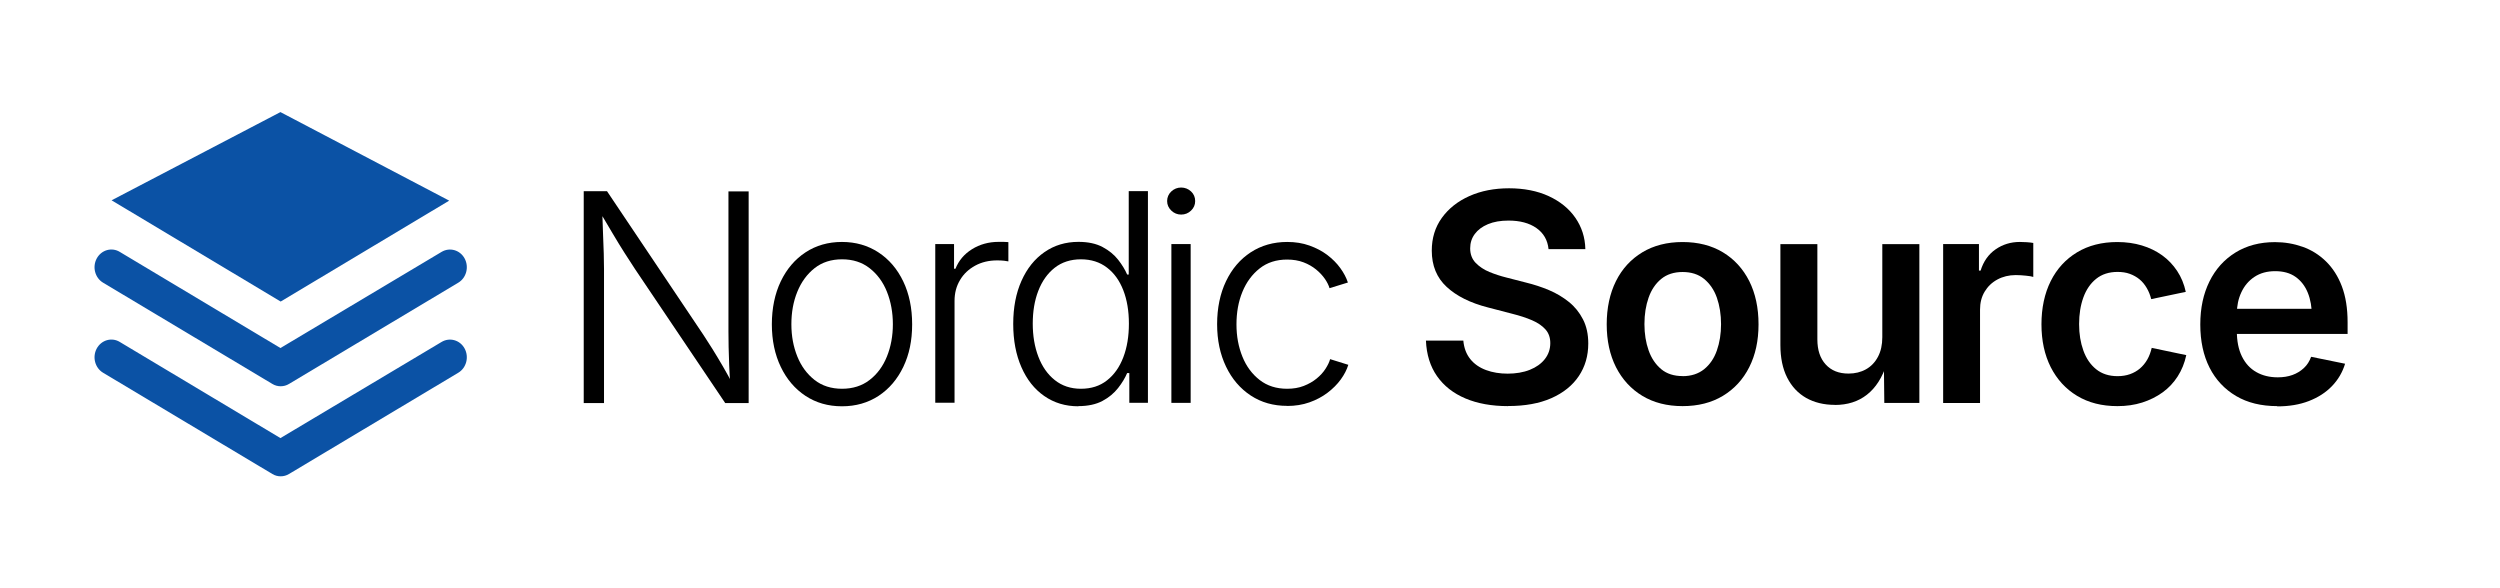
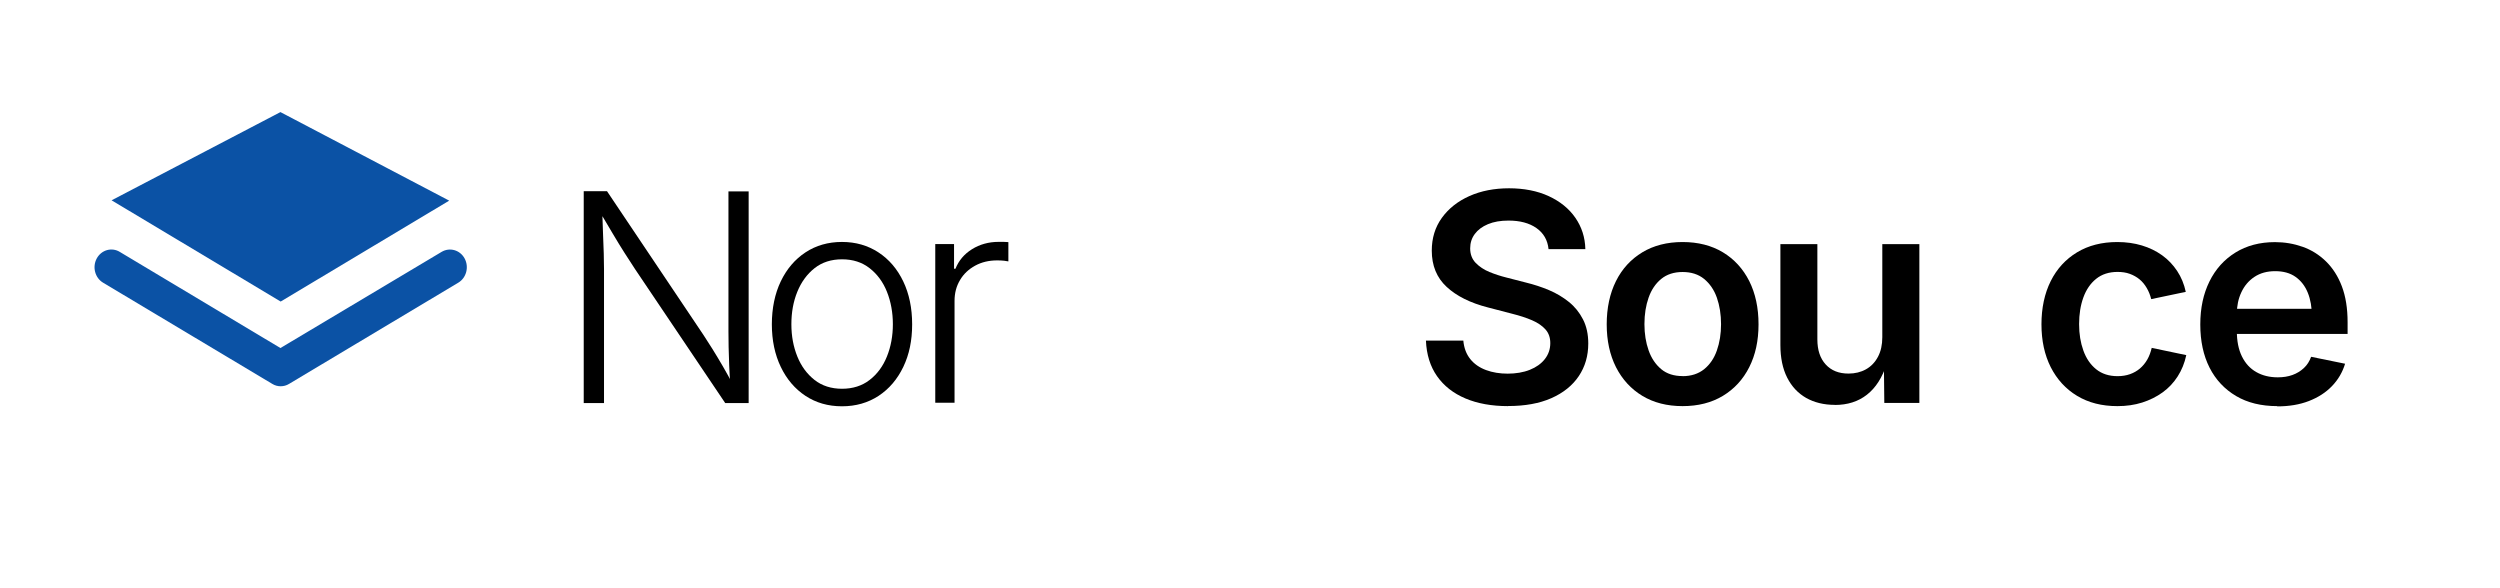
<svg xmlns="http://www.w3.org/2000/svg" id="Layer_3" data-name="Layer 3" viewBox="0 0 299.54 70.5">
  <defs>
    <style>
      .cls-1 {
        fill: #0b52a5;
      }
    </style>
  </defs>
  <path d="M69.94,48.27v-25.36h2.79l11.56,17.23c.32.48.67,1.03,1.07,1.67.4.64.81,1.33,1.25,2.08.44.75.87,1.54,1.3,2.37h-.39c-.07-.85-.12-1.67-.15-2.46s-.06-1.53-.07-2.23c-.01-.7-.02-1.32-.02-1.86v-16.78h2.42v25.36h-2.81l-10.79-16.03c-.42-.64-.84-1.29-1.27-1.96s-.89-1.43-1.39-2.27c-.5-.85-1.09-1.84-1.77-2.99h.48c.03,1.03.07,2,.1,2.91s.06,1.72.09,2.45c.02.73.03,1.34.03,1.84v16.05h-2.43Z" />
  <path d="M100.88,48.68c-1.66,0-3.11-.42-4.37-1.25s-2.25-1.99-2.96-3.47-1.07-3.18-1.07-5.1.36-3.67,1.07-5.15,1.7-2.64,2.96-3.47,2.72-1.25,4.37-1.25,3.1.42,4.37,1.25c1.27.83,2.26,1.99,2.97,3.47s1.07,3.2,1.07,5.15-.35,3.62-1.06,5.1c-.71,1.48-1.7,2.64-2.96,3.47-1.27.83-2.73,1.25-4.38,1.25ZM100.88,46.58c1.3,0,2.41-.35,3.32-1.06.91-.7,1.6-1.64,2.07-2.81.47-1.17.71-2.46.71-3.86s-.24-2.71-.71-3.89-1.17-2.12-2.08-2.83c-.91-.71-2.01-1.06-3.3-1.06s-2.39.35-3.29,1.06-1.59,1.65-2.07,2.83-.71,2.47-.71,3.89.24,2.69.71,3.86c.47,1.17,1.16,2.1,2.06,2.81s2.01,1.06,3.31,1.06Z" />
  <path d="M112.06,48.27v-19.03h2.25v2.96h.17c.39-.98,1.05-1.76,1.98-2.34s2-.88,3.19-.88c.19,0,.4,0,.61,0,.22,0,.4.01.56.03v2.31c-.08-.02-.25-.05-.51-.08-.26-.03-.54-.04-.85-.04-.98,0-1.85.21-2.62.63-.77.42-1.38.99-1.81,1.72-.44.73-.66,1.56-.66,2.5v12.2h-2.31Z" />
-   <path d="M129.2,48.68c-1.54,0-2.9-.41-4.08-1.23s-2.09-1.97-2.74-3.46c-.65-1.48-.98-3.21-.98-5.18s.33-3.68.99-5.16c.66-1.48,1.57-2.62,2.75-3.44s2.53-1.23,4.08-1.23c1.16,0,2.12.21,2.89.62.77.41,1.39.92,1.86,1.52.47.6.83,1.19,1.08,1.77h.19v-9.99h2.3v25.36h-2.23v-3.56h-.26c-.25.59-.61,1.19-1.09,1.8s-1.1,1.13-1.87,1.54c-.77.41-1.74.62-2.89.62ZM129.51,46.58c1.23,0,2.27-.33,3.12-1,.86-.67,1.51-1.59,1.96-2.77.45-1.17.67-2.52.67-4.03s-.22-2.84-.67-4c-.45-1.16-1.1-2.07-1.96-2.72-.86-.66-1.9-.99-3.12-.99s-2.29.34-3.15,1.02c-.86.68-1.51,1.6-1.96,2.77s-.66,2.47-.66,3.92.22,2.77.67,3.95c.45,1.18,1.1,2.12,1.97,2.81.86.69,1.91,1.04,3.13,1.04Z" />
-   <path d="M141.52,25.71c-.45,0-.85-.16-1.18-.48-.33-.32-.5-.7-.5-1.14s.17-.84.5-1.15c.33-.31.73-.47,1.18-.47s.86.16,1.19.47c.33.31.49.7.49,1.15s-.16.82-.49,1.14c-.33.32-.73.48-1.19.48ZM140.35,48.27v-19.03h2.31v19.03h-2.31Z" />
-   <path d="M154.23,48.63c-1.66,0-3.11-.41-4.37-1.24s-2.25-1.98-2.96-3.46-1.07-3.17-1.07-5.09.36-3.67,1.07-5.15,1.7-2.64,2.96-3.46,2.72-1.24,4.37-1.24c.96,0,1.85.14,2.66.43s1.52.66,2.14,1.13,1.14.99,1.56,1.57.72,1.15.91,1.73l-2.2.68c-.1-.35-.29-.73-.56-1.12s-.62-.77-1.05-1.12-.93-.64-1.51-.86-1.23-.33-1.96-.33c-1.29,0-2.39.35-3.29,1.06s-1.59,1.64-2.07,2.81-.71,2.47-.71,3.9.24,2.69.71,3.86,1.17,2.1,2.07,2.8,2,1.05,3.29,1.05c.74,0,1.4-.11,1.99-.34s1.1-.52,1.54-.88.79-.74,1.06-1.16.46-.8.56-1.17l2.18.68c-.18.59-.48,1.17-.9,1.75s-.95,1.11-1.58,1.59-1.36.87-2.18,1.16-1.71.43-2.67.43Z" />
  <g>
    <path d="M180.69,48.66c-1.96,0-3.67-.31-5.11-.92s-2.58-1.5-3.4-2.67-1.26-2.59-1.33-4.26h4.48c.08.89.36,1.62.83,2.21s1.11,1.03,1.89,1.32,1.65.43,2.6.43,1.88-.15,2.65-.46,1.36-.73,1.8-1.29c.43-.55.65-1.19.65-1.91,0-.66-.19-1.2-.57-1.63-.38-.43-.91-.8-1.6-1.1-.69-.3-1.49-.56-2.41-.79l-2.88-.75c-2.12-.54-3.78-1.37-4.96-2.47-1.19-1.1-1.78-2.55-1.78-4.34,0-1.5.4-2.81,1.21-3.93.81-1.12,1.91-1.99,3.3-2.61s2.98-.93,4.75-.93,3.39.31,4.75.94,2.43,1.49,3.19,2.59,1.17,2.35,1.2,3.76h-4.41c-.11-1.09-.6-1.93-1.46-2.53-.86-.6-1.97-.89-3.34-.89-.95,0-1.77.14-2.46.43-.69.29-1.21.68-1.58,1.18-.37.5-.55,1.07-.55,1.72,0,.7.22,1.28.66,1.74.44.45.99.82,1.65,1.09s1.34.49,2.02.66l2.37.61c.94.23,1.86.53,2.74.9s1.68.85,2.39,1.42c.71.57,1.27,1.27,1.69,2.09.42.82.63,1.78.63,2.88,0,1.49-.38,2.79-1.14,3.92-.76,1.13-1.86,2.01-3.29,2.64s-3.15.94-5.17.94Z" />
    <path d="M201.6,48.66c-1.85,0-3.46-.41-4.82-1.23s-2.41-1.97-3.16-3.44c-.74-1.47-1.11-3.18-1.11-5.13s.37-3.7,1.11-5.18c.74-1.48,1.8-2.63,3.16-3.45s2.97-1.23,4.82-1.23,3.47.41,4.83,1.23,2.41,1.97,3.16,3.45c.74,1.48,1.11,3.21,1.11,5.18s-.37,3.66-1.11,5.13c-.74,1.47-1.8,2.62-3.16,3.44s-2.97,1.23-4.83,1.23ZM201.6,45.07c1.03,0,1.89-.28,2.58-.83.69-.56,1.2-1.3,1.53-2.25.33-.94.5-1.99.5-3.15s-.17-2.22-.5-3.17c-.33-.94-.85-1.69-1.53-2.25-.69-.56-1.55-.83-2.58-.83s-1.89.28-2.56.83c-.68.56-1.18,1.3-1.51,2.24-.33.94-.5,1.99-.5,3.17s.17,2.21.5,3.15c.33.94.84,1.69,1.51,2.25.67.56,1.53.83,2.56.83Z" />
    <path d="M219.84,48.51c-1.3,0-2.45-.28-3.43-.83-.98-.56-1.74-1.37-2.28-2.44-.54-1.07-.81-2.37-.81-3.89v-12.1h4.43v11.42c0,1.27.33,2.27,1,3s1.57,1.09,2.73,1.09c.78,0,1.48-.17,2.09-.51s1.09-.84,1.44-1.5c.35-.66.52-1.44.52-2.35v-11.15h4.44v19.03h-4.2l-.05-4.7h.34c-.53,1.66-1.32,2.89-2.37,3.71-1.04.82-2.33,1.23-3.85,1.23Z" />
-     <path d="M232.82,48.27v-19.03h4.29v3.18h.2c.34-1.1.94-1.95,1.79-2.54s1.82-.89,2.91-.89c.25,0,.53.01.83.03s.57.05.78.09v4.07c-.18-.06-.48-.11-.89-.15s-.81-.07-1.21-.07c-.82,0-1.55.18-2.2.53-.65.35-1.16.84-1.53,1.46-.37.62-.55,1.33-.55,2.14v11.2h-4.43Z" />
    <path d="M253.69,48.66c-1.85,0-3.46-.41-4.82-1.23s-2.41-1.97-3.16-3.44c-.74-1.47-1.11-3.18-1.11-5.13s.37-3.7,1.11-5.18c.74-1.48,1.8-2.63,3.16-3.45s2.97-1.23,4.82-1.23c1.06,0,2.04.14,2.94.41s1.72.67,2.43,1.18,1.31,1.14,1.8,1.88.83,1.57,1.03,2.5l-4.14.87c-.12-.49-.3-.93-.54-1.34s-.52-.75-.86-1.03-.73-.5-1.17-.66-.93-.23-1.46-.23c-1.03,0-1.89.28-2.57.83s-1.19,1.29-1.53,2.23-.51,2-.51,3.19.17,2.22.51,3.17.85,1.69,1.53,2.24,1.54.83,2.57.83c.54,0,1.04-.08,1.49-.24s.85-.39,1.19-.68.64-.65.88-1.07.41-.89.53-1.4l4.14.87c-.2.95-.55,1.8-1.03,2.55s-1.08,1.39-1.8,1.91-1.54.93-2.45,1.22-1.9.43-2.97.43Z" />
    <path d="M272.86,48.66c-1.92,0-3.57-.4-4.94-1.21s-2.44-1.94-3.18-3.4-1.11-3.19-1.11-5.17.37-3.68,1.1-5.16,1.77-2.63,3.11-3.46,2.92-1.25,4.74-1.25c1.16,0,2.26.19,3.31.56s1.98.95,2.79,1.74,1.45,1.78,1.91,2.99.69,2.65.69,4.31v1.4h-15.56v-3.01h13.36l-2.08.89c0-1.07-.16-2.01-.49-2.82s-.82-1.44-1.47-1.9-1.47-.68-2.44-.68-1.8.23-2.49.69-1.2,1.07-1.56,1.84-.54,1.62-.54,2.56v2.08c0,1.2.2,2.22.61,3.05s.98,1.45,1.72,1.87,1.59.63,2.57.63c.65,0,1.23-.09,1.76-.28s.98-.47,1.37-.83.68-.82.87-1.35l4.07.83c-.31,1.02-.83,1.91-1.57,2.68s-1.66,1.36-2.77,1.79-2.37.64-3.79.64Z" />
  </g>
  <g>
    <path class="cls-1" d="M33.6,13.43l-20.23,10.57,20.26,12.13,20.19-12.09-20.22-10.61Z" />
-     <path class="cls-1" d="M33.63,57.07c-.35,0-.69-.09-1-.28l-20.28-12.13c-.97-.58-1.31-1.88-.76-2.9.55-1.02,1.79-1.38,2.76-.79l19.25,11.52,19.31-11.52c.97-.58,2.21-.23,2.76.79s.21,2.32-.76,2.9l-20.28,12.13c-.31.19-.66.28-1,.28Z" />
    <path class="cls-1" d="M33.63,46.28c-.35,0-.69-.09-1-.28l-20.28-12.13c-.97-.58-1.31-1.88-.76-2.9.55-1.02,1.79-1.38,2.76-.79l19.25,11.52,19.31-11.52c.97-.58,2.21-.23,2.76.79.55,1.02.21,2.32-.76,2.9l-20.28,12.13c-.31.19-.66.28-1,.28Z" />
  </g>
</svg>